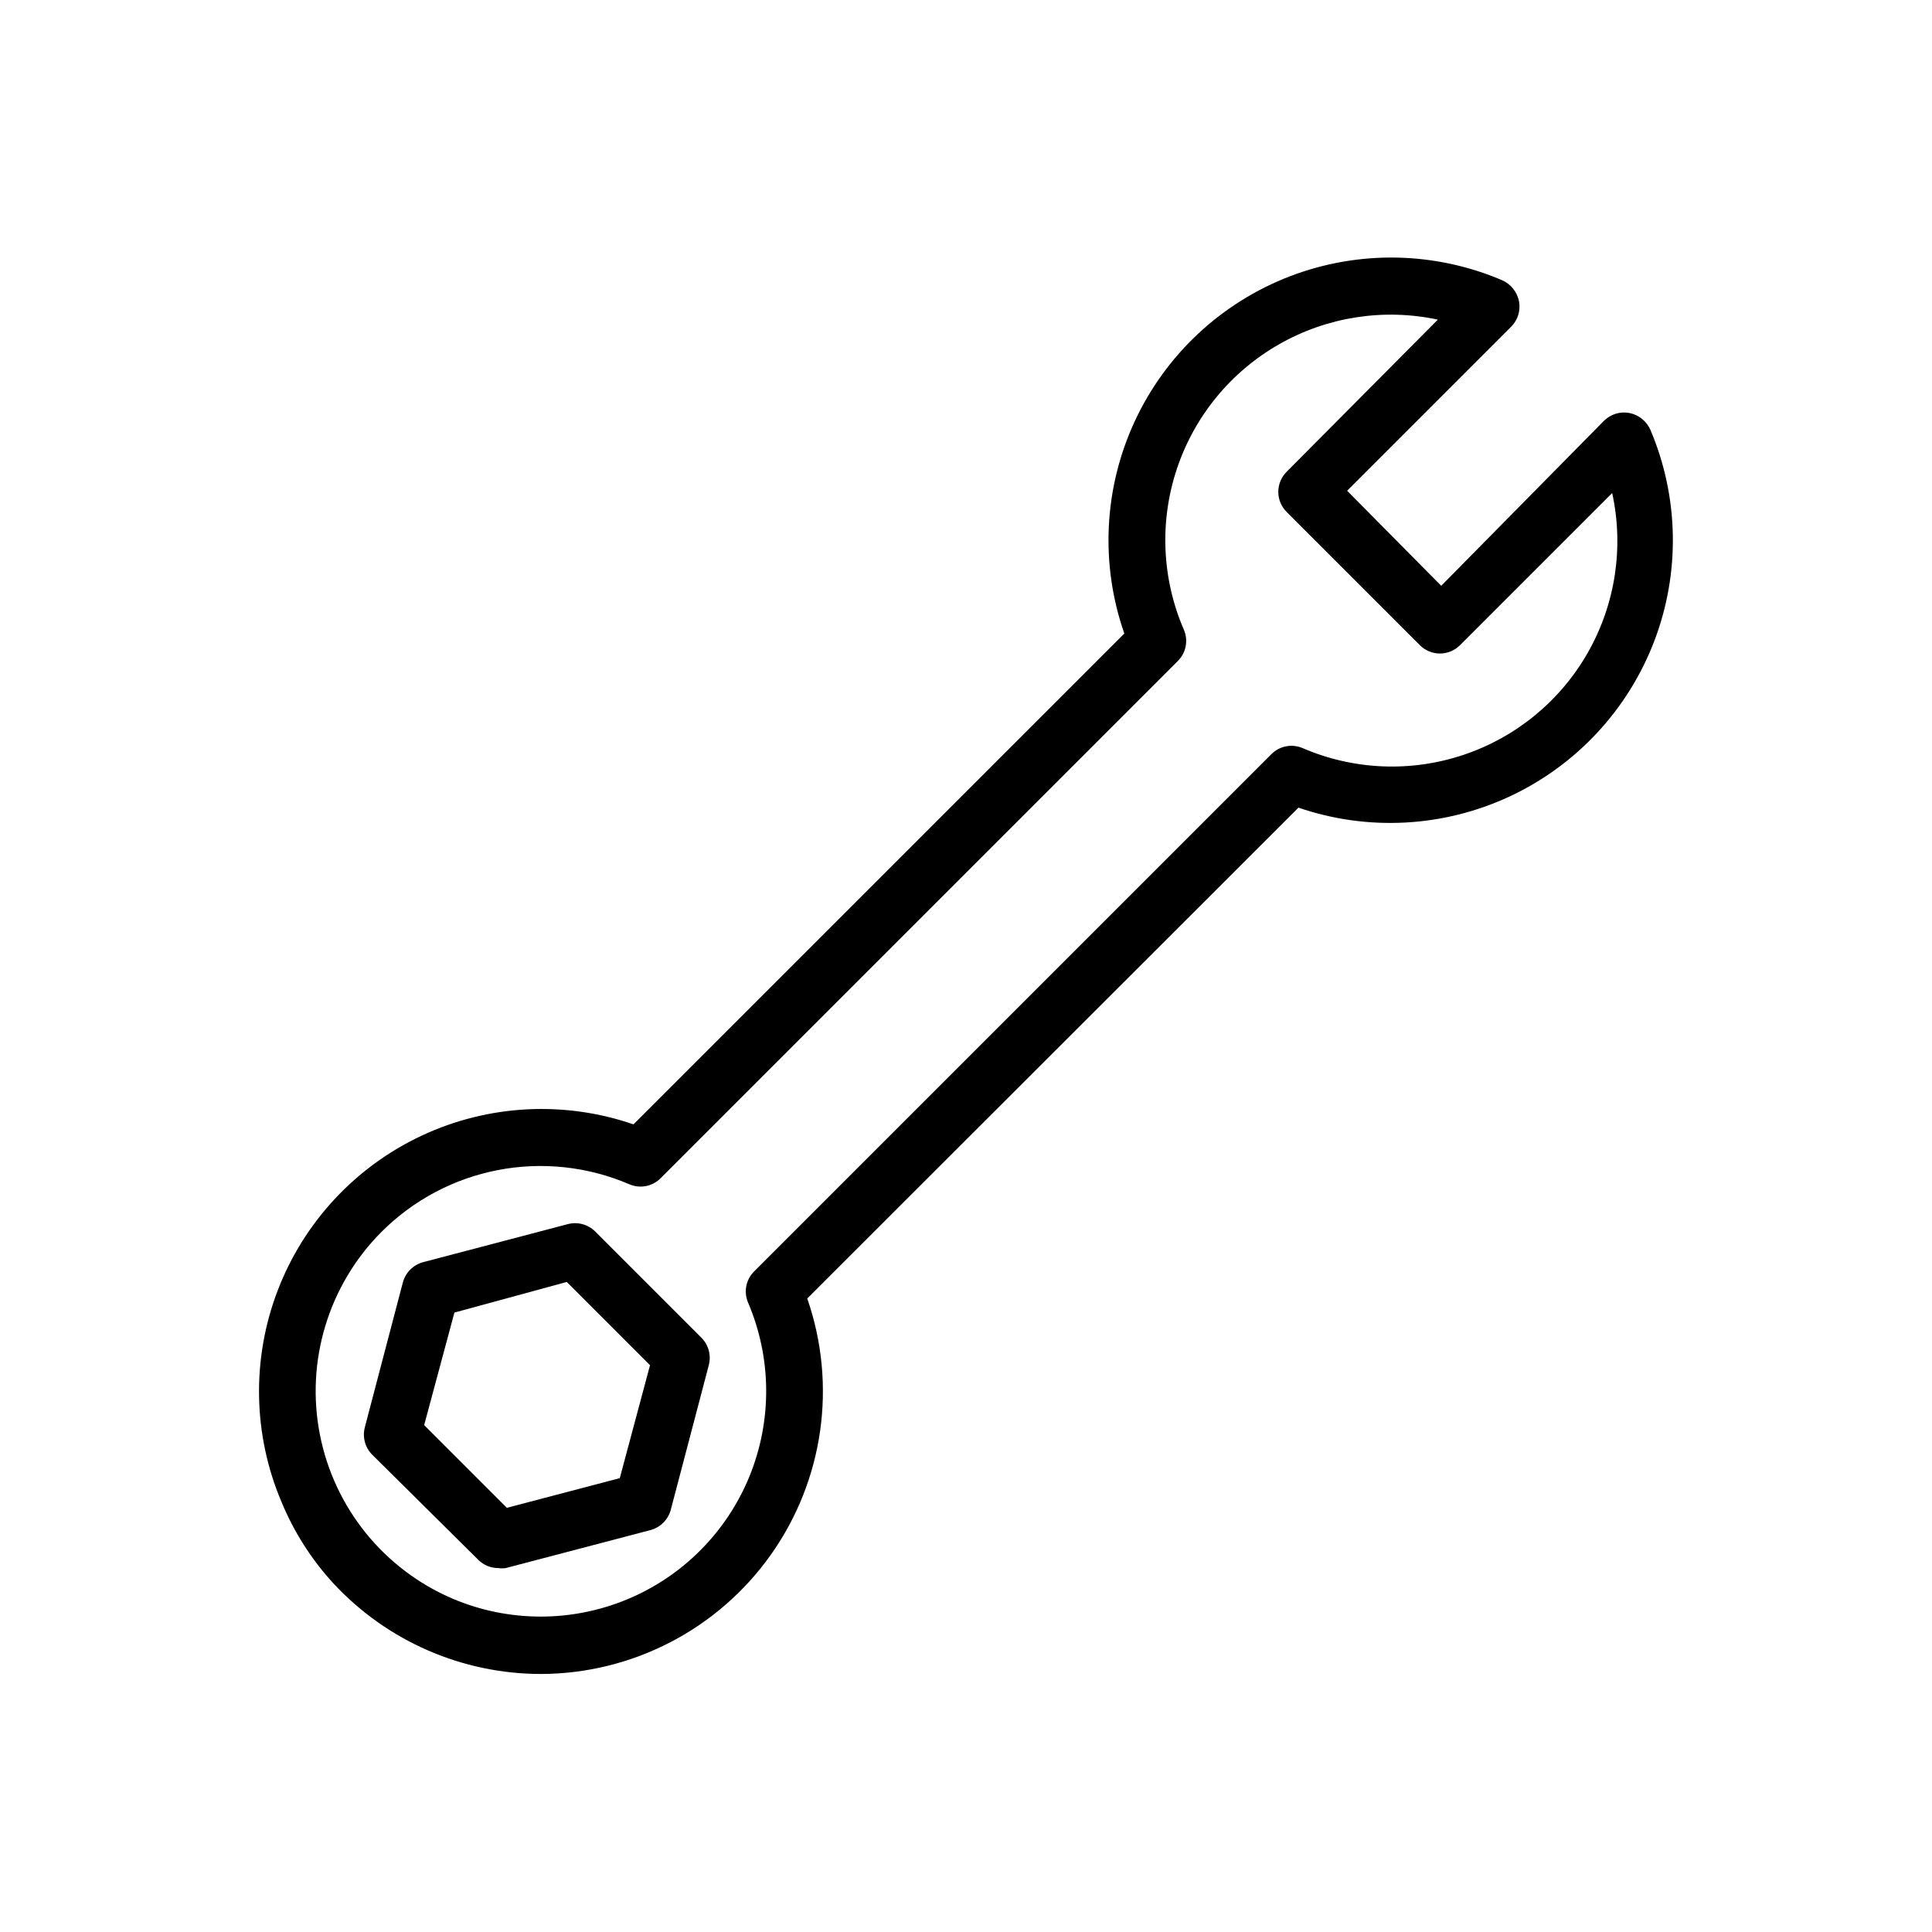
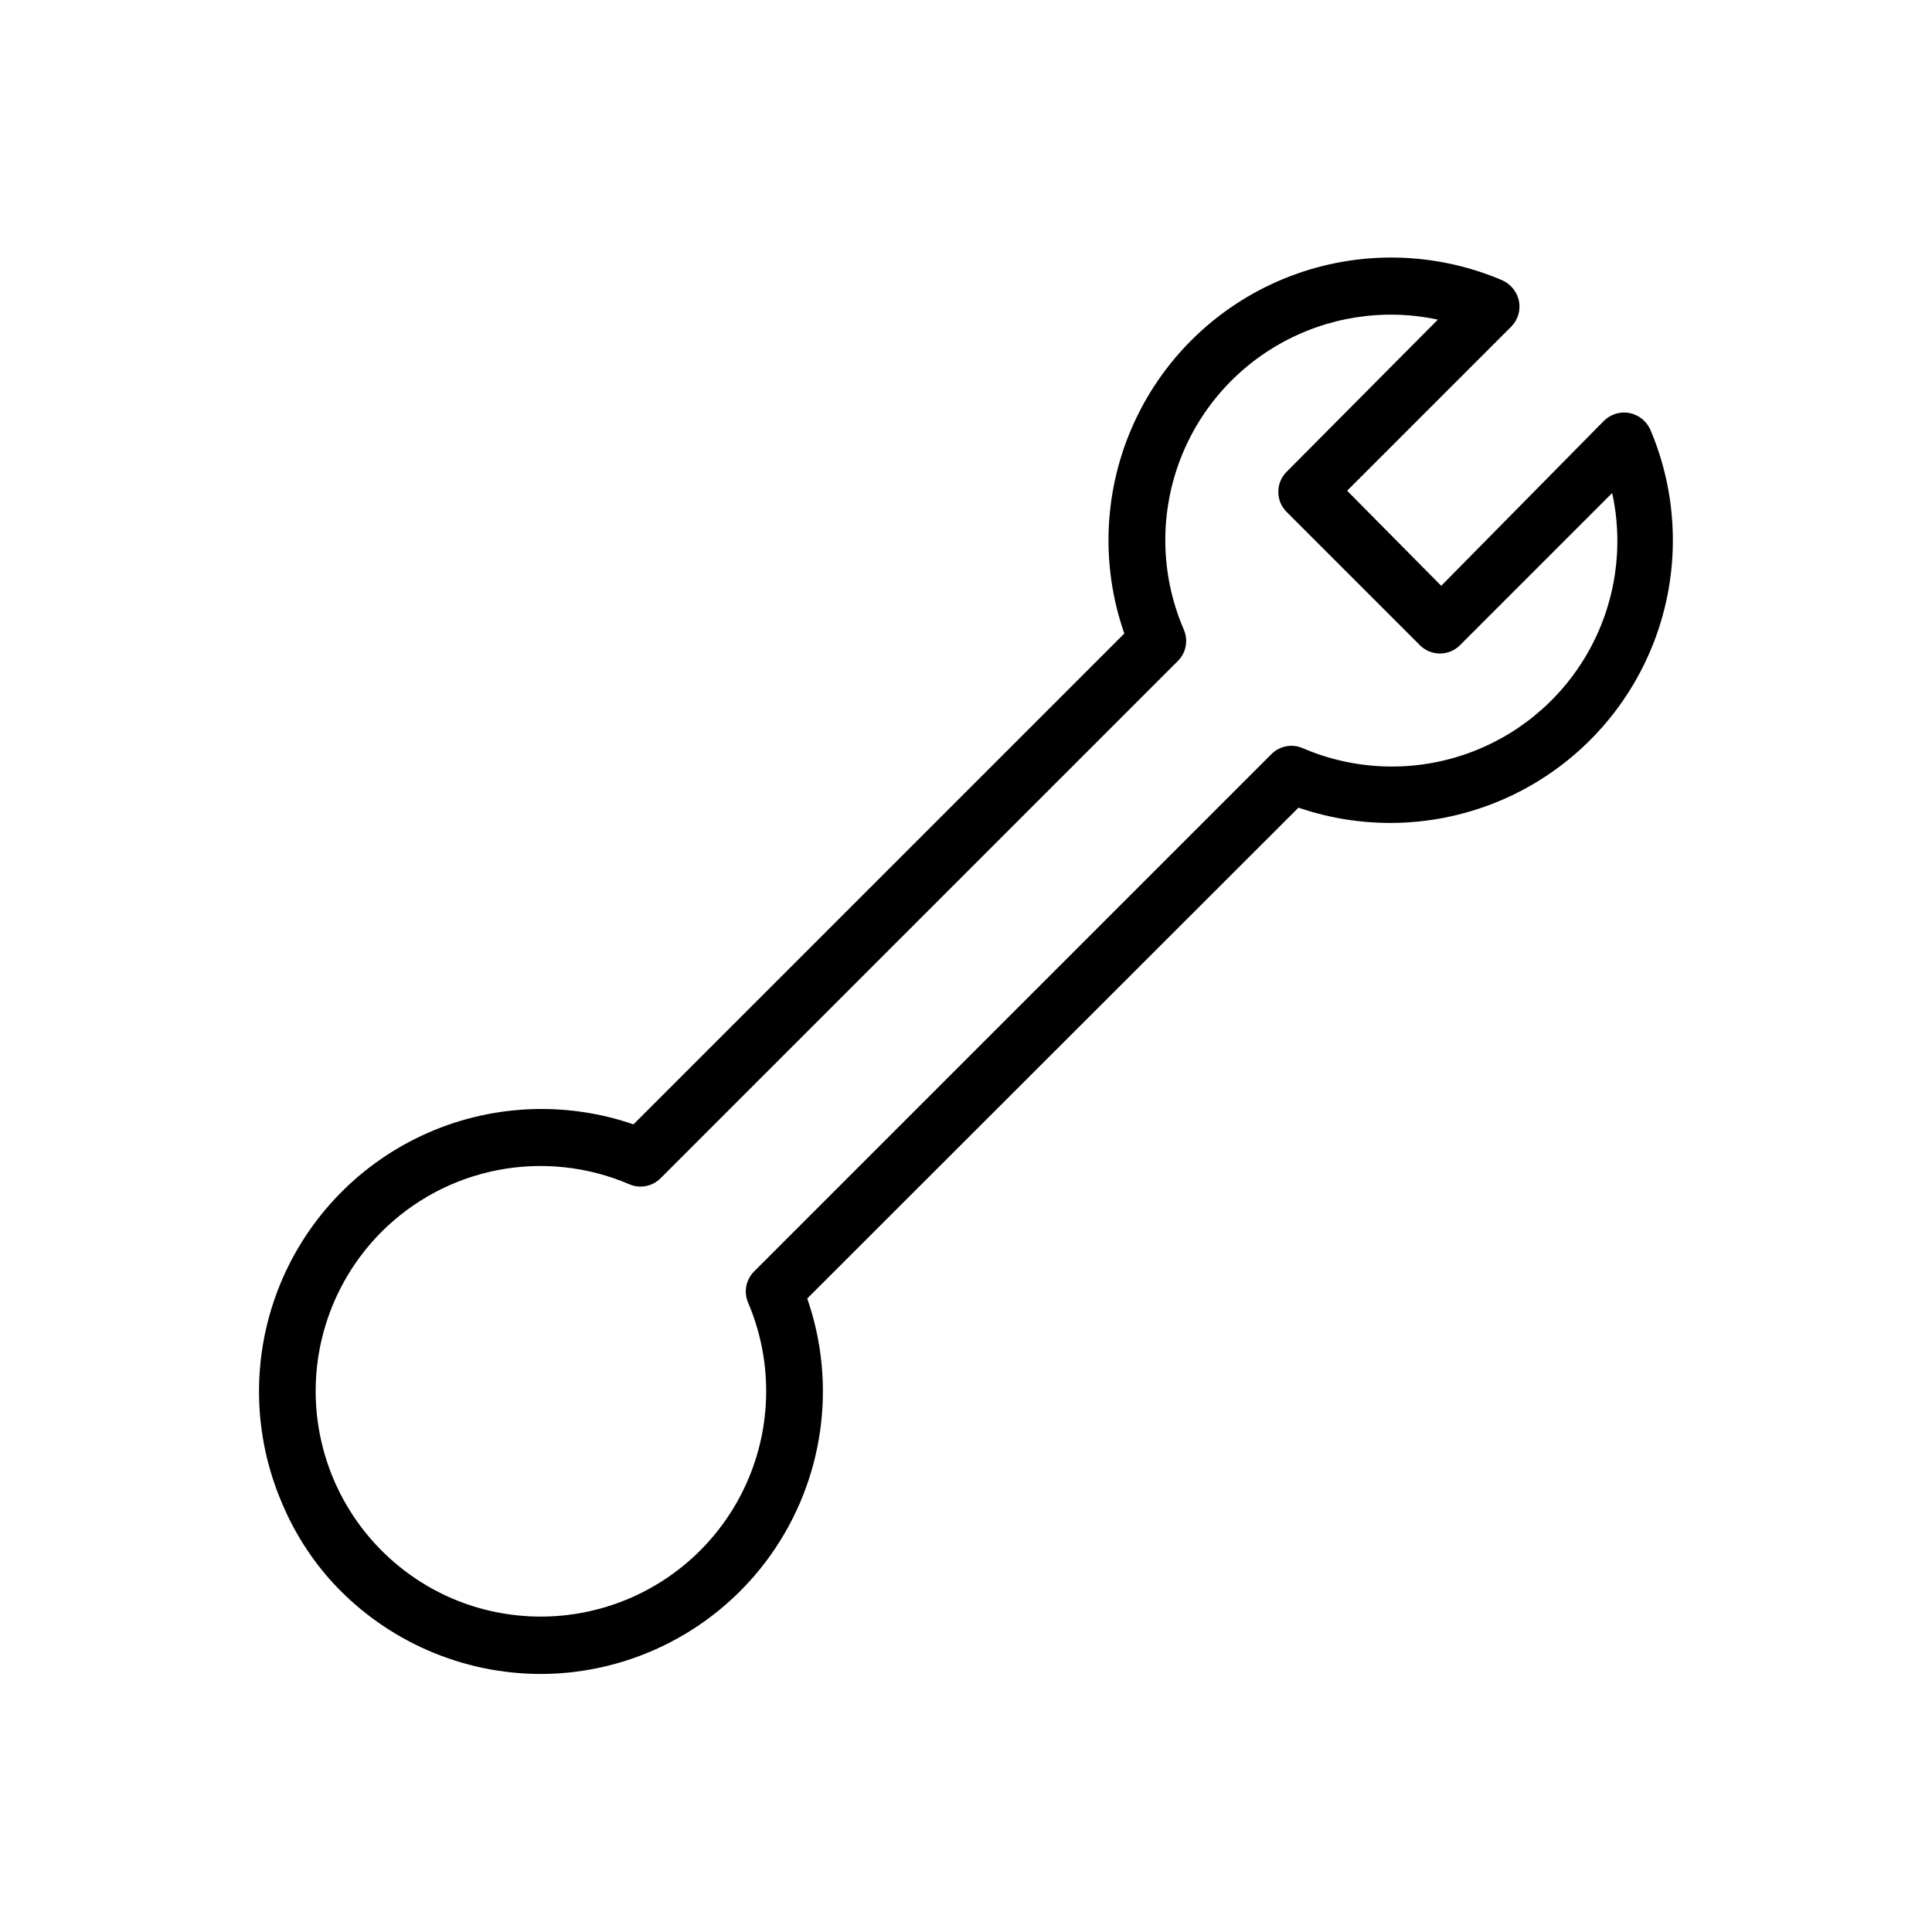
<svg xmlns="http://www.w3.org/2000/svg" fill="#000000" width="800px" height="800px" version="1.1" viewBox="144 144 512 512">
  <g>
    <path d="m232.38 563.64c14.203 15.293 34.141 23.984 55.016 23.98 24.207-0.074 46.883-11.844 60.883-31.59 14-19.75 17.594-45.047 9.648-67.914l130.18-130.08c18.359 6.297 38.445 5.223 56.027-2.996s31.289-22.941 38.234-41.062c6.945-18.125 6.582-38.234-1.004-56.098-1.023-2.285-3.09-3.938-5.543-4.434-2.453-0.461-4.977 0.309-6.75 2.066l-43.129 43.73-24.938-25.191 43.48-43.48c1.762-1.77 2.535-4.297 2.066-6.75-0.5-2.453-2.148-4.519-4.434-5.543-17.91-7.652-38.098-8.027-56.281-1.051-18.184 6.981-32.934 20.766-41.125 38.438s-9.18 37.836-2.754 56.223l-130.08 130.08c-18.355-6.316-38.445-5.258-56.035 2.949-17.586 8.211-31.301 22.93-38.246 41.059-6.941 18.125-6.574 38.238 1.027 56.102 3.285 7.938 7.941 15.234 13.754 21.562zm12.645-93.105c8.426-8.457 19.199-14.191 30.922-16.453 11.723-2.266 23.855-0.953 34.824 3.758 2.84 1.227 6.141 0.586 8.312-1.613l137.04-137.04c2.199-2.176 2.84-5.473 1.613-8.312-5.84-13.492-6.5-28.66-1.855-42.609 4.641-13.949 14.266-25.695 27.023-32.992 12.762-7.301 27.766-9.641 42.141-6.57l-40.055 40.305h0.004c-1.43 1.41-2.231 3.332-2.231 5.34 0 2.008 0.801 3.93 2.231 5.34l35.266 35.266v0.004c1.41 1.426 3.332 2.231 5.34 2.231 2.008 0 3.93-0.805 5.34-2.231l40.305-40.305c3.137 14.379 0.855 29.414-6.406 42.215-7.262 12.805-18.996 22.477-32.949 27.16-13.953 4.688-29.145 4.059-42.664-1.766-2.84-1.227-6.137-0.586-8.312 1.613l-137.04 137.04c-2.199 2.176-2.84 5.473-1.613 8.312 6.266 14.695 6.383 31.289 0.332 46.074-6.055 14.785-17.777 26.531-32.551 32.613-14.773 6.082-31.363 5.992-46.074-0.242-18.227-7.785-31.41-24.098-35.203-43.551-3.797-19.453 2.297-39.523 16.262-53.586z" />
-     <path d="m270.72 557.34c1.41 1.422 3.336 2.219 5.34 2.215 0.648 0.098 1.312 0.098 1.965 0l38.391-10.078v0.004c2.598-0.711 4.629-2.742 5.34-5.344l10.078-38.34h-0.004c0.699-2.609-0.051-5.394-1.965-7.305l-28.113-28.113c-1.906-1.914-4.691-2.66-7.305-1.965l-38.34 10.078c-2.598 0.707-4.629 2.738-5.34 5.34l-10.078 38.391h0.004c-0.699 2.609 0.051 5.398 1.965 7.305zm-6.297-65.496 29.773-8.113 22.066 22.066-8.012 29.926-29.926 7.863-21.914-21.918z" />
  </g>
</svg>